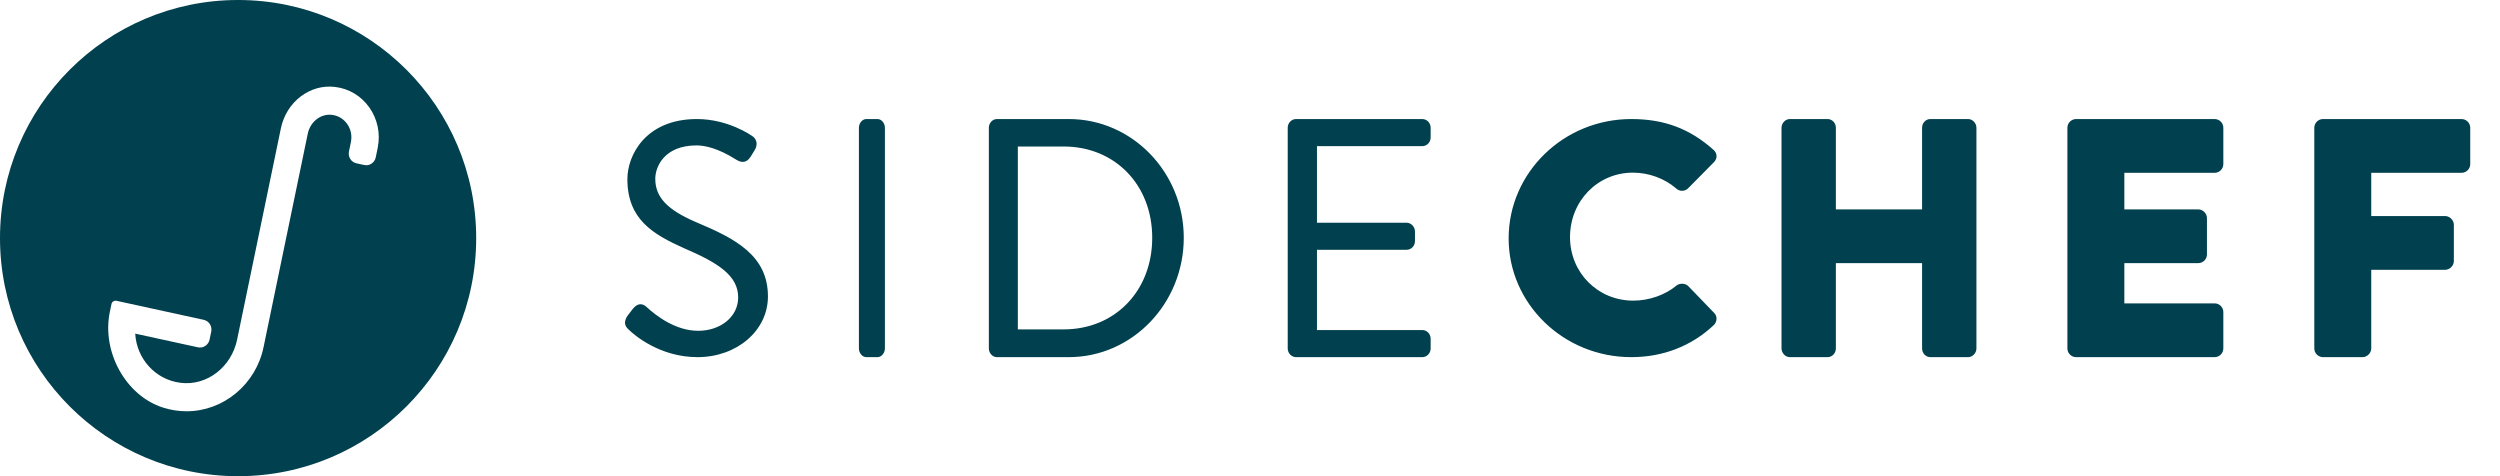
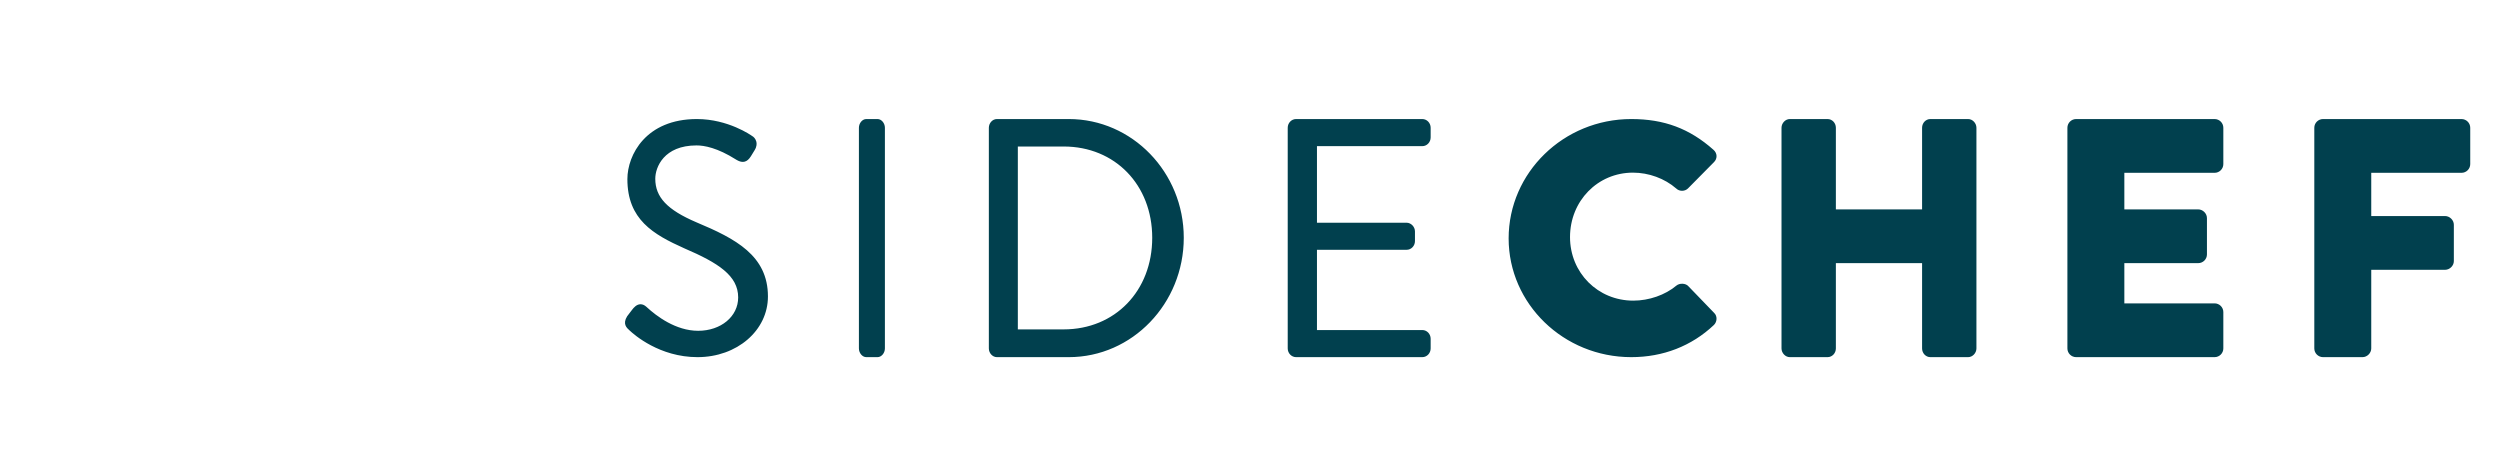
<svg xmlns="http://www.w3.org/2000/svg" width="126" height="24" viewBox="0 0 126 24" fill="none">
  <g id="SideChef Logo">
-     <path id="Fill 51" fill-rule="evenodd" clip-rule="evenodd" d="M19.045 7.402C19.045 7.41 19.044 7.419 19.042 7.427L18.937 7.932C18.89 8.161 18.689 8.328 18.461 8.328C18.427 8.328 18.392 8.324 18.359 8.317L17.962 8.23C17.835 8.202 17.726 8.126 17.655 8.014C17.584 7.901 17.56 7.768 17.587 7.637L17.687 7.155C17.688 7.148 17.688 7.141 17.689 7.135C17.75 6.82 17.676 6.492 17.488 6.234C17.298 5.974 17.017 5.815 16.699 5.786C16.143 5.736 15.634 6.15 15.512 6.736L13.282 17.502C12.895 19.371 11.263 20.728 9.401 20.728C9.002 20.728 8.604 20.666 8.218 20.543C6.346 19.949 5.117 17.739 5.536 15.718L5.619 15.319C5.63 15.264 5.664 15.217 5.712 15.189C5.752 15.164 5.814 15.149 5.861 15.158L10.271 16.12C10.398 16.148 10.507 16.224 10.578 16.337C10.649 16.449 10.673 16.582 10.646 16.713L10.562 17.121C10.507 17.384 10.241 17.562 9.984 17.506L6.815 16.815C6.887 18.082 7.826 19.127 9.081 19.291C10.425 19.47 11.665 18.497 11.95 17.119L14.157 6.464C14.429 5.149 15.612 4.218 16.897 4.383C17.597 4.469 18.208 4.839 18.619 5.423C19.021 5.993 19.176 6.714 19.045 7.402ZM12 0C5.372 0 0 5.372 0 12C0 18.628 5.372 24 12 24C18.628 24 24 18.628 24 12C24 5.372 18.628 0 12 0Z" fill="#01404E" />
    <path id="Fill 52" fill-rule="evenodd" clip-rule="evenodd" d="M84.481 9.5C83.898 8.994 83.101 8.701 82.3 8.701C80.522 8.701 79.129 10.129 79.129 11.951C79.129 13.745 80.529 15.152 82.317 15.152C83.111 15.152 83.923 14.869 84.488 14.396C84.651 14.258 84.959 14.271 85.093 14.424L86.399 15.777C86.558 15.931 86.55 16.214 86.38 16.38C85.258 17.44 83.819 18 82.215 18C78.808 18 76.035 15.316 76.035 12.016C76.035 8.699 78.808 6 82.215 6C83.873 6 85.151 6.478 86.359 7.55C86.455 7.633 86.51 7.744 86.514 7.861C86.517 7.977 86.47 8.089 86.38 8.176L85.072 9.499C84.909 9.657 84.64 9.654 84.481 9.5ZM97.291 6H99.194C99.416 6 99.612 6.206 99.612 6.44V17.561C99.612 17.794 99.416 18 99.194 18H97.291C97.06 18 96.873 17.803 96.873 17.561V13.262H92.528V17.561C92.528 17.803 92.34 18 92.109 18H90.206C89.984 18 89.788 17.794 89.788 17.561V6.44C89.788 6.206 89.984 6 90.206 6H92.109C92.34 6 92.528 6.197 92.528 6.44V10.553H96.873V6.44C96.873 6.197 97.06 6 97.291 6ZM111.616 6H104.638C104.395 6 104.197 6.197 104.197 6.44V17.561C104.197 17.803 104.395 18 104.638 18H111.616C111.858 18 112.056 17.803 112.056 17.561V15.729C112.056 15.487 111.858 15.29 111.616 15.29H107.067V13.262H110.79C111.032 13.262 111.23 13.065 111.23 12.823V10.992C111.23 10.758 111.024 10.553 110.79 10.553H107.067V8.71H111.616C111.858 8.71 112.056 8.513 112.056 8.27V6.44C112.056 6.197 111.858 6 111.616 6ZM117.081 6H124.059C124.302 6 124.5 6.197 124.5 6.44V8.27C124.5 8.513 124.302 8.71 124.059 8.71H119.511V10.889H123.233C123.467 10.889 123.674 11.094 123.674 11.328V13.159C123.674 13.393 123.467 13.598 123.233 13.598H119.511V17.561C119.511 17.794 119.305 18 119.071 18H117.081C116.839 18 116.641 17.803 116.641 17.561V6.44C116.641 6.197 116.839 6 117.081 6ZM35.103 11.206C33.627 10.575 33.026 9.938 33.026 9.009C33.026 8.428 33.46 7.329 35.107 7.329C35.498 7.329 36.161 7.451 37.087 8.036L37.135 8.065C37.433 8.237 37.657 8.175 37.841 7.882C37.87 7.838 37.897 7.792 37.925 7.746L37.942 7.718C37.972 7.667 38.003 7.617 38.034 7.568C38.15 7.38 38.144 7.226 38.117 7.131C38.078 6.985 37.972 6.886 37.907 6.855C37.859 6.82 36.699 6 35.123 6C32.553 6 31.62 7.81 31.62 9.026C31.62 11.064 32.919 11.812 34.49 12.516C36.209 13.253 37.204 13.895 37.204 14.991C37.204 15.949 36.337 16.672 35.186 16.672C34.058 16.672 33.082 15.928 32.601 15.484L32.572 15.458C32.478 15.375 32.381 15.334 32.283 15.334C32.089 15.334 31.944 15.498 31.854 15.618C31.812 15.67 31.771 15.726 31.729 15.781L31.706 15.812C31.675 15.853 31.644 15.894 31.607 15.942C31.368 16.329 31.585 16.523 31.721 16.645L31.721 16.645C31.959 16.871 33.242 18 35.154 18C37.145 18 38.704 16.656 38.704 14.942C38.704 12.881 37.073 12.031 35.103 11.206ZM43.66 6H44.228C44.425 6 44.599 6.206 44.599 6.44V17.561C44.599 17.794 44.425 18 44.228 18H43.66C43.463 18 43.289 17.794 43.289 17.561V6.44C43.289 6.206 43.463 6 43.66 6ZM53.61 16.601H51.299V7.384H53.61C56.196 7.384 58.072 9.318 58.072 11.984C58.072 14.66 56.196 16.601 53.61 16.601ZM50.244 6H53.868C57.063 6 59.662 8.684 59.662 11.983C59.662 15.301 57.063 18 53.868 18H50.244C50.024 18 49.838 17.799 49.838 17.561V6.44C49.838 6.202 50.024 6 50.244 6ZM65.323 6H71.684C71.916 6 72.105 6.197 72.105 6.44V6.926C72.105 7.169 71.916 7.366 71.684 7.366H66.375V11.225H70.892C71.117 11.225 71.314 11.43 71.314 11.664V12.151C71.314 12.393 71.125 12.59 70.892 12.59H66.375V16.634H71.684C71.916 16.634 72.105 16.831 72.105 17.073V17.561C72.105 17.803 71.916 18 71.684 18H65.323C65.091 18 64.901 17.803 64.901 17.561V6.44C64.901 6.197 65.091 6 65.323 6Z" fill="#01404E" />
  </g>
</svg>